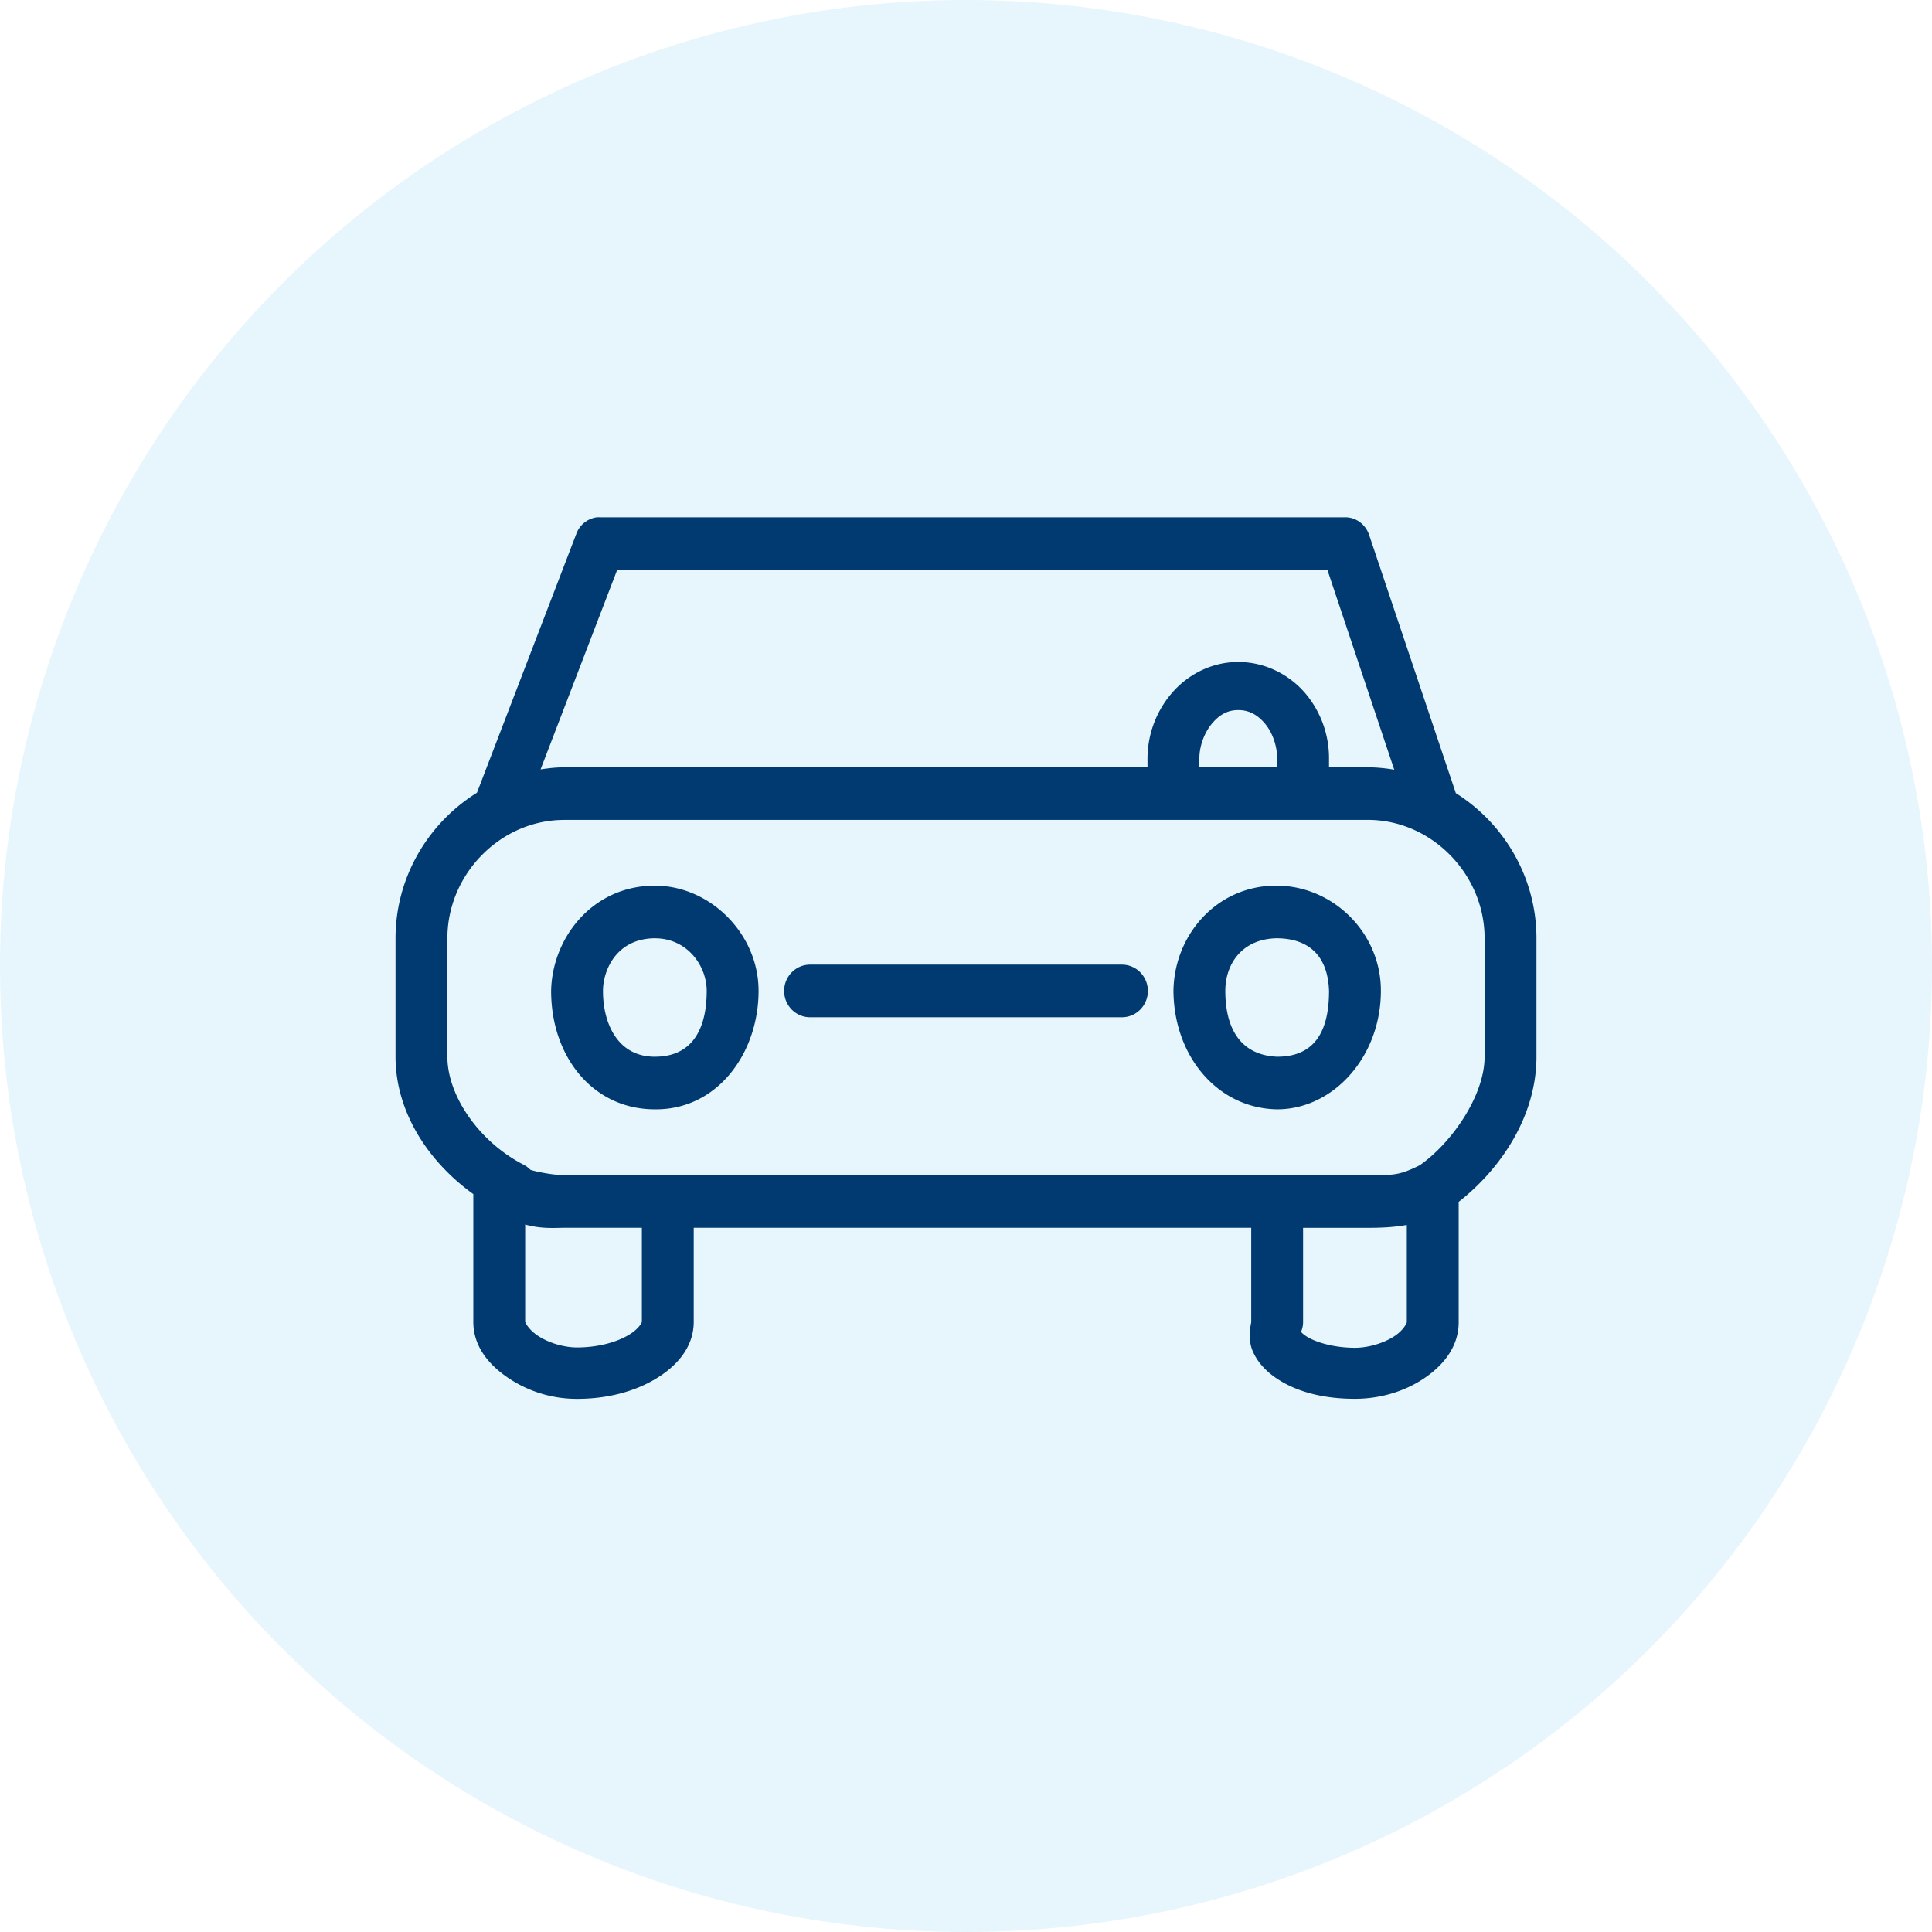
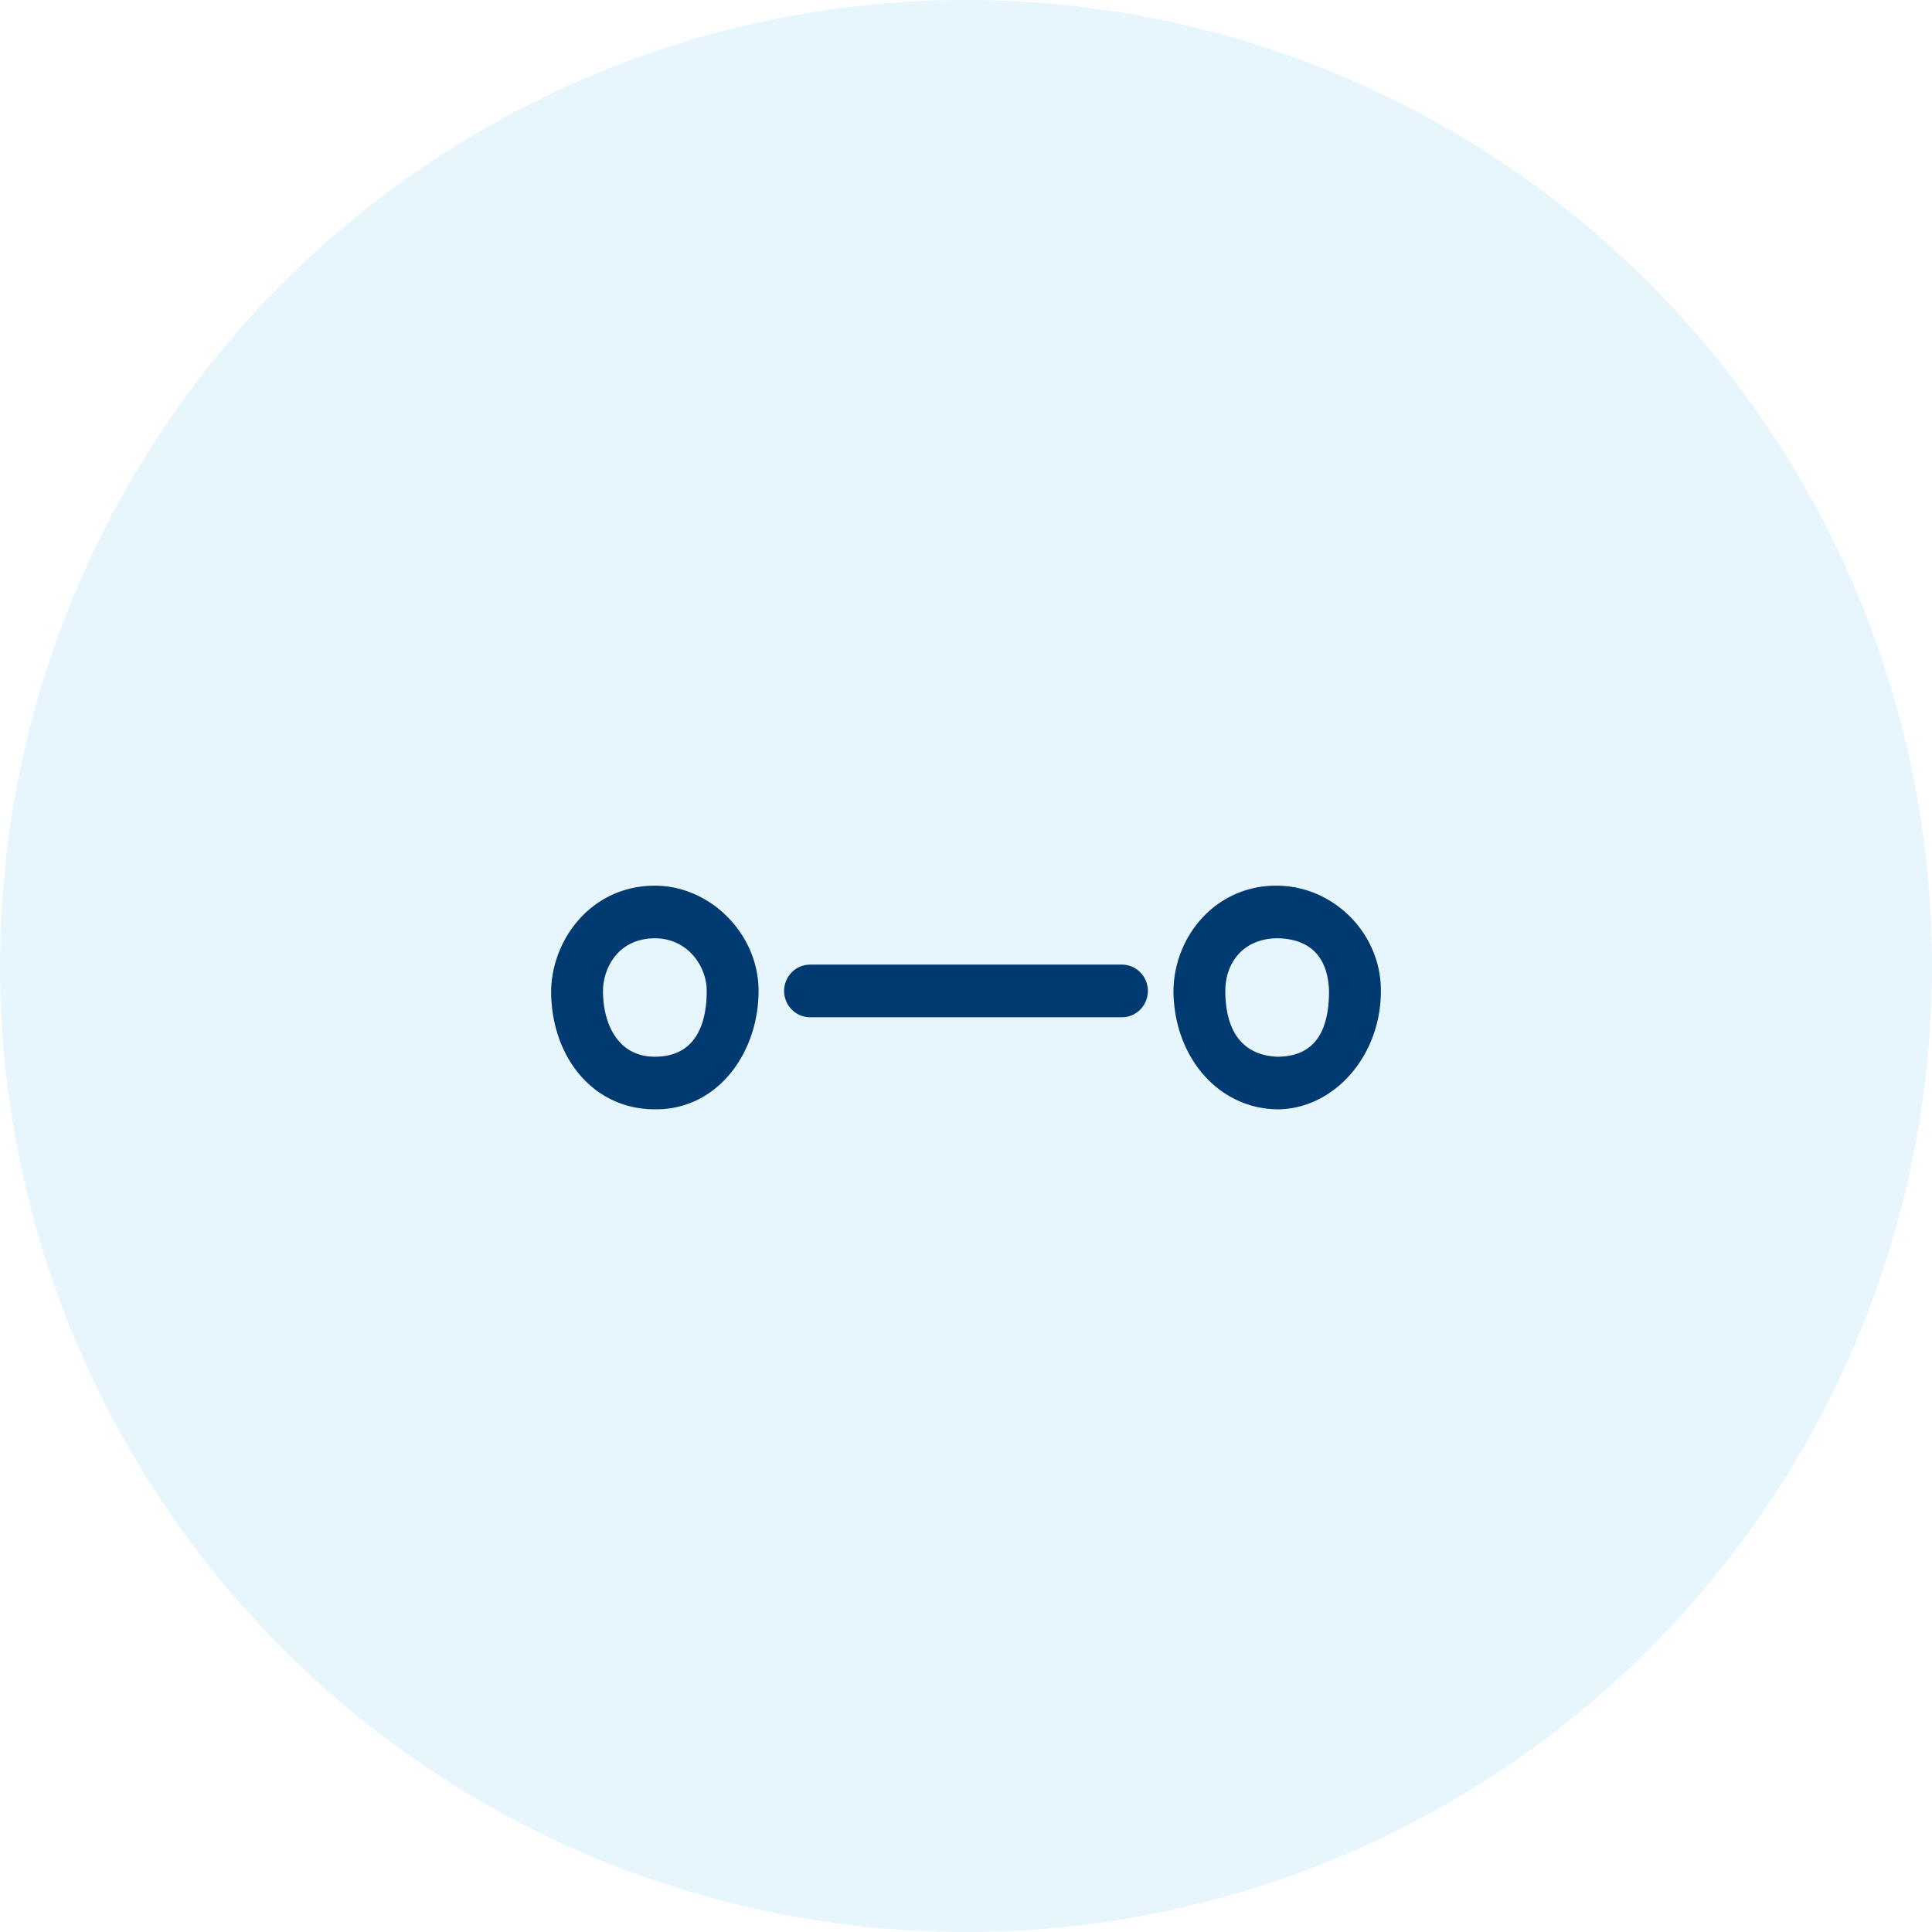
<svg xmlns="http://www.w3.org/2000/svg" width="127" height="127" viewBox="0 0 127 127">
  <g fill="none" fill-rule="evenodd">
    <circle fill="#00A9E0" opacity=".1" cx="63.5" cy="63.5" r="63.5" />
    <g fill="#003A70">
-       <path d="M39.263 34a1.674 1.674 0 0 0-1.385 1.109L31.353 52.11C28.163 54.098 26 57.65 26 61.68v7.784c0 3.612 2.134 6.888 5.114 9.03V86.9c0 1.688 1.122 2.907 2.37 3.73a8.07 8.07 0 0 0 4.448 1.324c1.987 0 3.759-.476 5.14-1.298 1.382-.82 2.53-2.07 2.53-3.759v-6.189H82.25v6.216c-.143.656-.146 1.345.107 1.917.35.793.952 1.369 1.624 1.812 1.348.882 3.1 1.298 5.087 1.298 1.658 0 3.226-.48 4.475-1.298 1.248-.82 2.343-2.055 2.343-3.73v-7.92c2.707-2.113 5.114-5.58 5.114-9.54v-7.784c0-4.008-2.137-7.547-5.3-9.541L90 35.162v.003c-.236-.705-.879-1.175-1.598-1.161H39.423a1.216 1.216 0 0 0-.16 0V34zm1.305 3.459h46.689l4.394 13.137a11.01 11.01 0 0 0-1.73-.16h-2.558v-.57a6.602 6.602 0 0 0-1.518-4.244c-1.002-1.202-2.6-2.107-4.448-2.107-1.847 0-3.419.909-4.42 2.107a6.63 6.63 0 0 0-1.546 4.248v.57H37.08c-.526 0-1.035.06-1.545.136l5.034-13.11v-.007zm40.83 9.218c.709 0 1.268.31 1.757.892.49.583.8 1.462.8 2.298v.569H78.84v-.57c0-.835.336-1.714.825-2.297.49-.582 1.022-.892 1.731-.892zm-44.319 7.218H89.92c4.168 0 7.67 3.556 7.67 7.784v7.783c0 2.56-2.167 5.673-4.26 7.135-1.386.689-1.759.649-3.41.649H37.08c-.853 0-2.161-.303-2.211-.353v.007c-.124-.13-.27-.24-.427-.327-2.9-1.471-5.033-4.514-5.033-7.107v-7.784c0-4.228 3.502-7.784 7.67-7.784v-.003zm-2.557 26.597c1.06.306 2.038.216 2.557.216h5.114v6.19s-.13.419-.879.865c-.75.446-1.96.812-3.383.812-.898 0-1.887-.316-2.556-.756-.67-.44-.853-.919-.853-.919v-6.408zm57.955.026v6.406s-.157.483-.826.919c-.669.44-1.684.755-2.583.755-1.422 0-2.627-.383-3.196-.755-.246-.16-.323-.263-.346-.297v.004c.083-.2.13-.41.133-.623v-6.216h4.261c.89 0 1.711-.036 2.557-.19v-.003z" />
      <path d="M83.955 58.22c-3.949-.04-6.772 3.23-6.818 6.918.033 4.318 2.916 7.724 6.818 7.784 3.692 0 6.818-3.46 6.818-7.784.013-3.795-3.12-6.895-6.818-6.918zm0 3.459c1.96.017 3.326 1.029 3.409 3.459 0 2.593-.899 4.325-3.41 4.325-2.536-.11-3.408-2.025-3.408-4.325 0-1.818 1.145-3.436 3.409-3.46zM43.046 58.22c-4.128 0-6.758 3.469-6.818 6.918 0 4.325 2.746 7.784 6.818 7.784 4.115.046 6.818-3.7 6.818-7.784.007-3.735-3.166-6.918-6.818-6.918zm0 3.459c2.14 0 3.409 1.811 3.409 3.459 0 2.237-.766 4.325-3.41 4.325-2.456 0-3.408-2.198-3.408-4.325 0-1.318.849-3.44 3.409-3.46zM53.273 63.41a1.692 1.692 0 0 0-1.222.5 1.746 1.746 0 0 0 0 2.46c.327.326.766.506 1.222.5h20.455c.456.006.895-.174 1.221-.5a1.746 1.746 0 0 0 0-2.46 1.692 1.692 0 0 0-1.221-.5H53.273z" />
    </g>
  </g>
</svg>